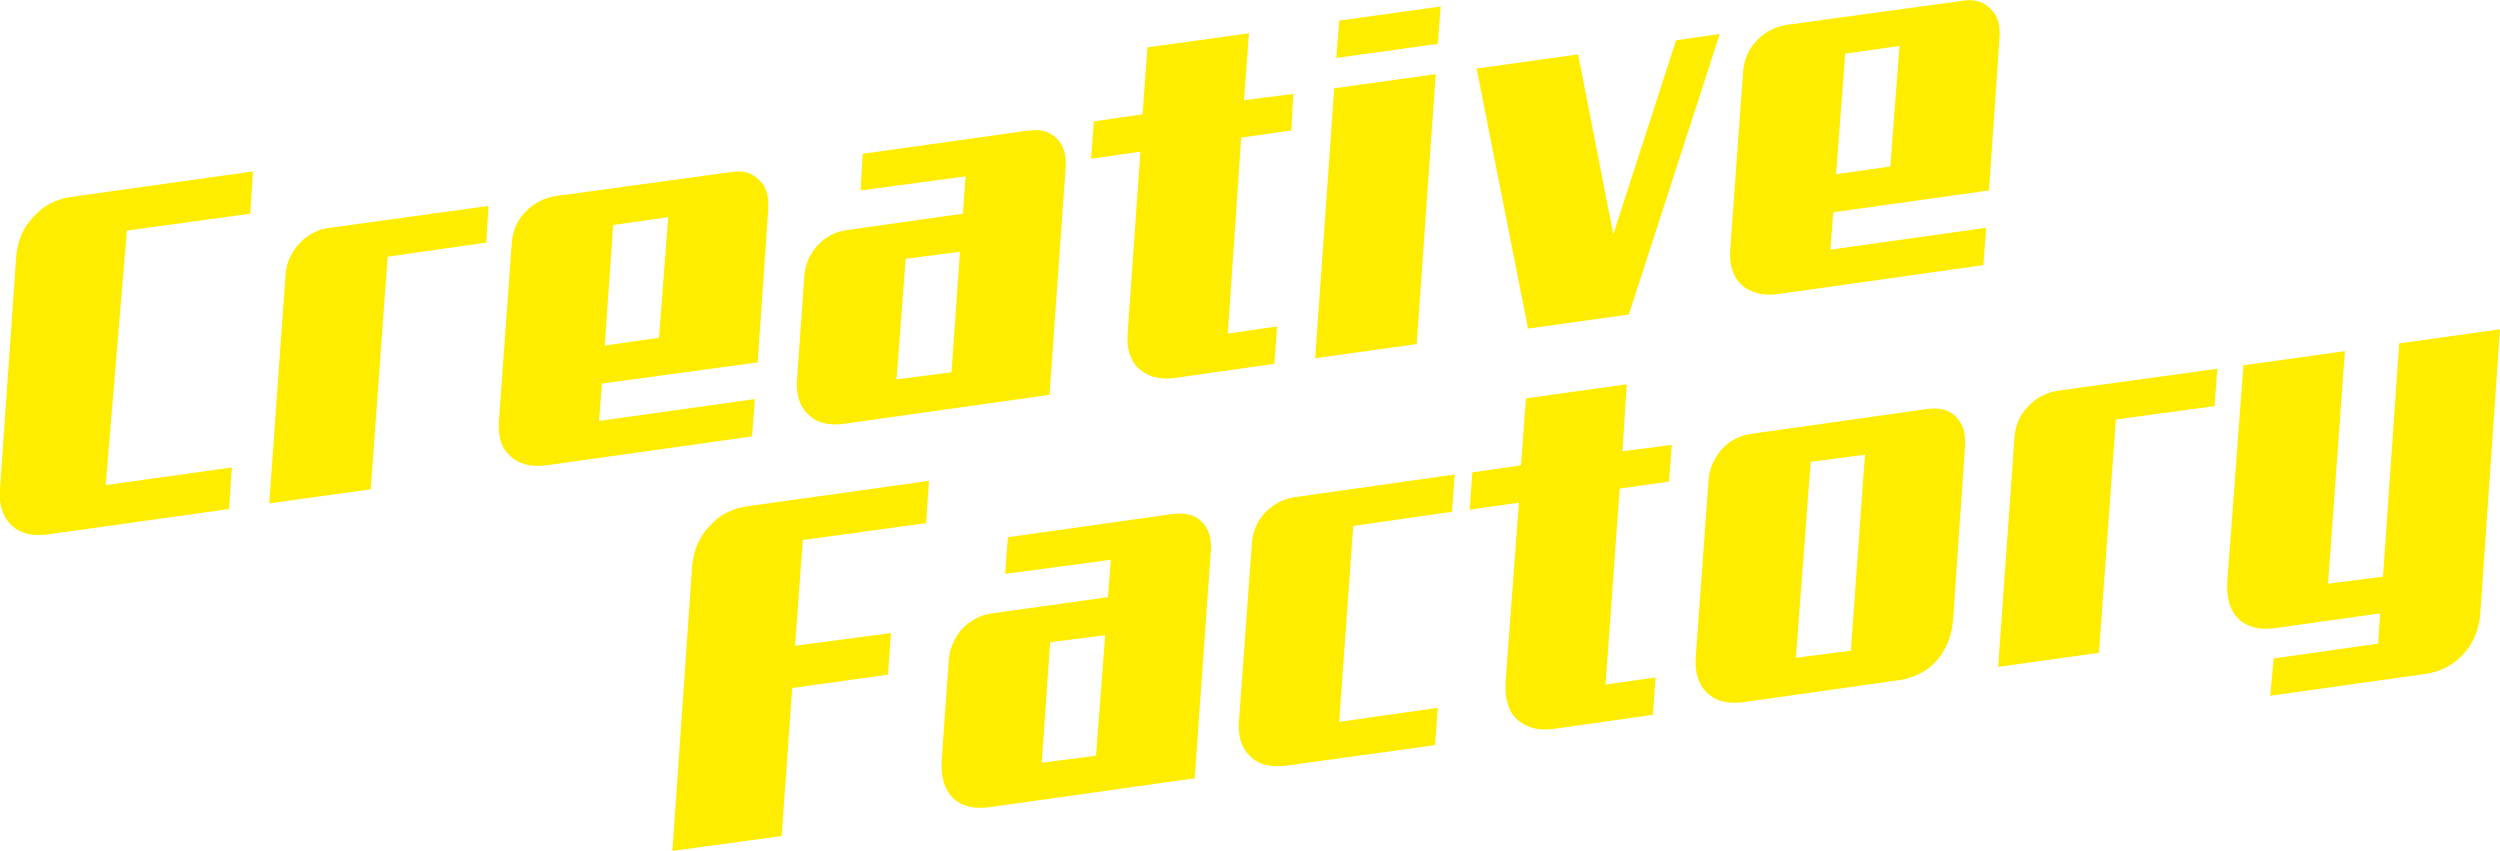
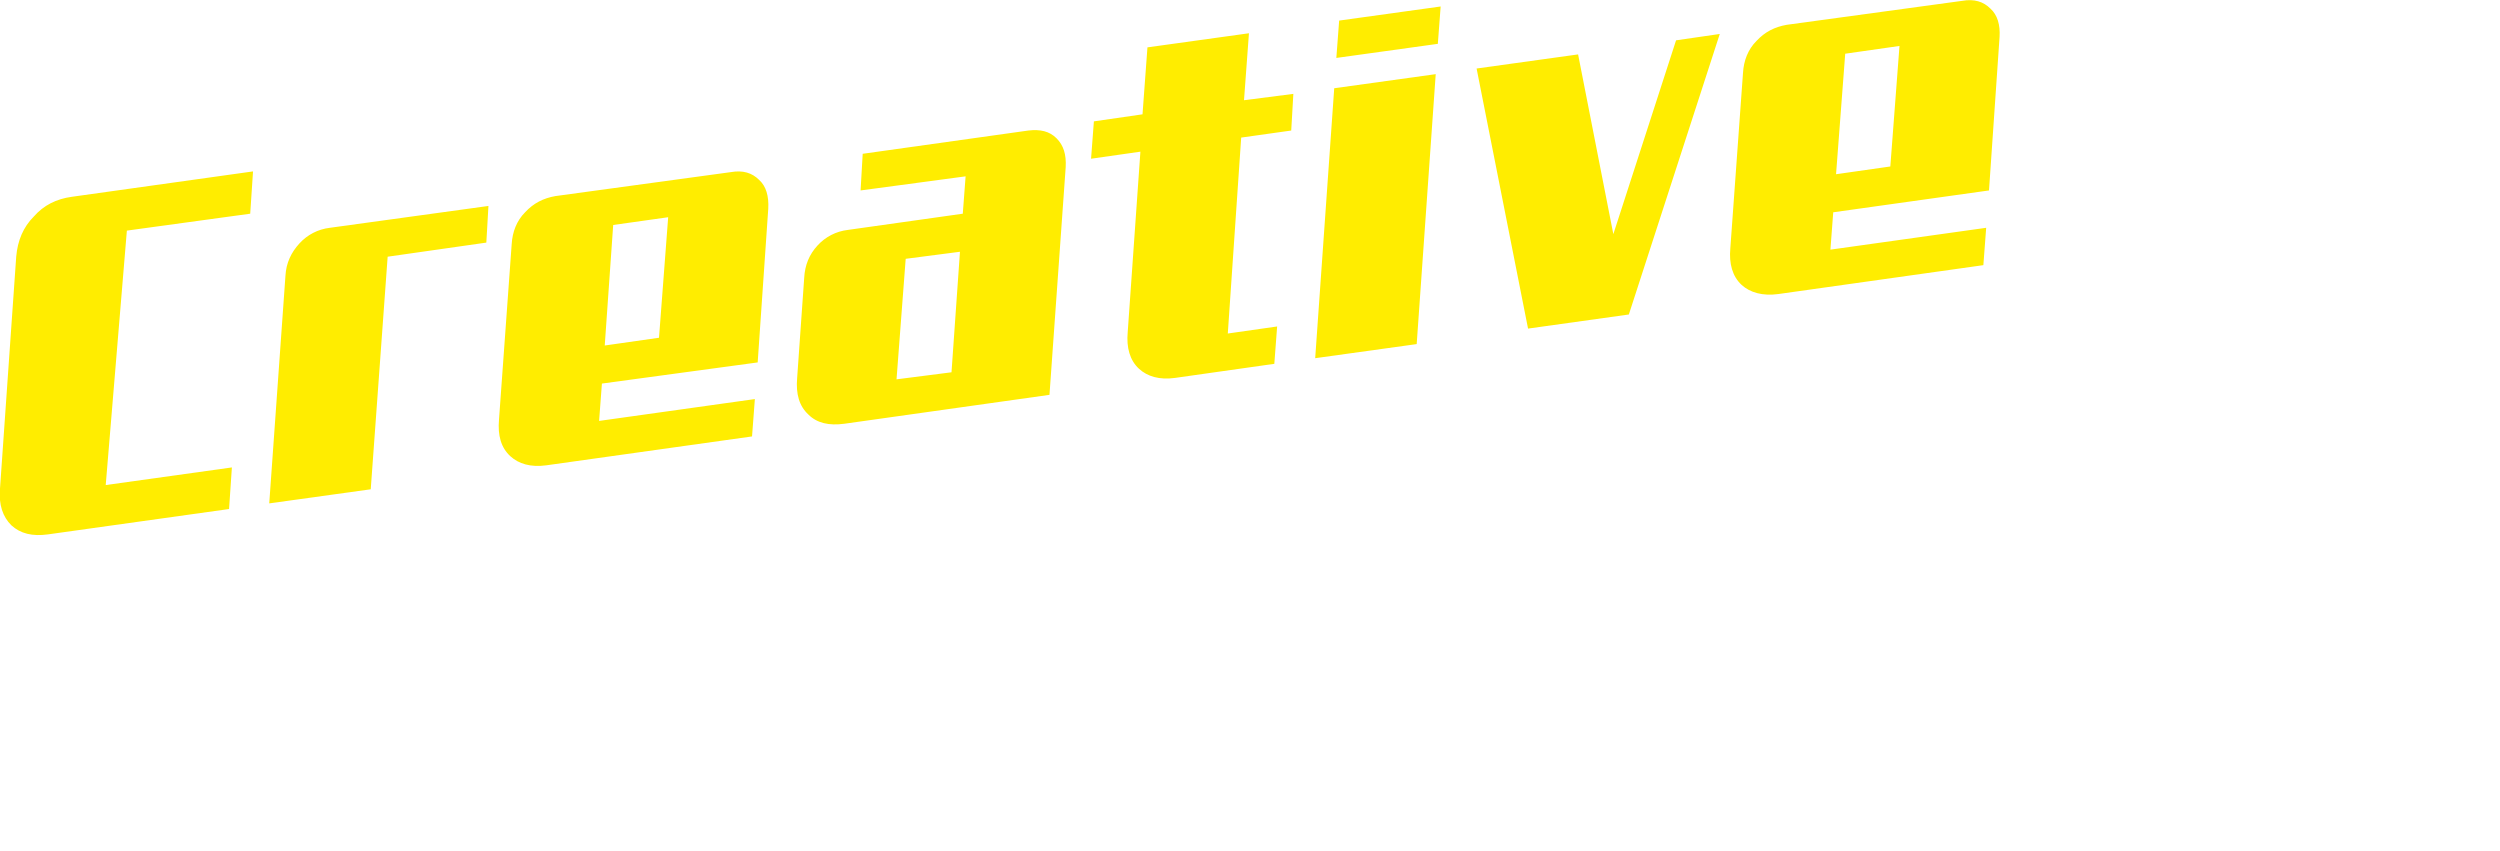
<svg xmlns="http://www.w3.org/2000/svg" xml:space="preserve" width="95.878mm" height="32.637mm" version="1.1" style="shape-rendering:geometricPrecision; text-rendering:geometricPrecision; image-rendering:optimizeQuality; fill-rule:evenodd; clip-rule:evenodd" viewBox="0 0 3547 1207">
  <defs>
    <style type="text/css">
   
    .fil0 {fill:#FFED00;fill-rule:nonzero}
   
  </style>
  </defs>
  <g id="Warstwa_x0020_1">
    <g id="_187960928">
      <path class="fil0" d="M68 758c-22,3 -39,-1 -52,-13 -12,-12 -18,-29 -16,-52l23 -329c2,-23 10,-42 25,-57 14,-16 32,-25 54,-28l257 -36 -4 60 -175 24 -30 361 179 -25 -4 59 -257 36zm622 -414l-140 20 -24 330 -144 20 23 -323c1,-18 8,-33 20,-46 11,-12 26,-20 43,-22l225 -31 -3 52zm180 -25l-12 171 77 -11 13 -171 -78 11zm-144 27c1,-17 7,-33 19,-45 12,-13 26,-20 43,-23l249 -34c17,-3 30,1 40,11 10,9 14,23 13,41l-15 218 -221 30 -4 53 221 -31 -4 53 -292 41c-22,3 -39,-2 -51,-13 -13,-12 -18,-29 -16,-52l18 -249zm763 214l-291 41c-22,3 -39,-1 -51,-13 -13,-12 -18,-29 -16,-52l10 -142c1,-18 7,-33 19,-46 11,-12 26,-20 43,-22l163 -23 4 -53 -149 20 3 -52 235 -33c17,-2 30,1 40,11 10,10 14,23 13,41l-23 323zm-204 -193l-13 171 78 -10 12 -171 -77 10zm382 169c-22,3 -39,-2 -51,-13 -13,-12 -18,-30 -16,-52l18 -256 -70 10 4 -53 69 -10 7 -95 144 -20 -7 95 70 -9 -3 52 -71 10 -19 278 70 -10 -4 53 -141 20zm373 -474l-144 20 4 -53 144 -20 -4 53zm-30 426l-144 20 27 -383 144 -20 -27 383zm301 -42l-143 20 -73 -369 144 -20 50 255 89 -275 62 -9 -129 398zm307 -370l-13 171 77 -11 13 -171 -77 11zm-145 27c1,-17 7,-33 19,-45 12,-13 26,-20 43,-23l249 -34c17,-3 30,1 40,11 10,9 14,23 13,40l-15 218 -221 31 -4 53 221 -31 -4 53 -291 41c-22,3 -40,-2 -52,-13 -13,-12 -18,-30 -16,-52l18 -249z" />
-       <path class="fil0" d="M1314 742l-175 24 -11 150 136 -18 -4 59 -136 19 -15 210 -155 21 28 -404c2,-22 10,-42 25,-57 14,-16 32,-25 54,-28l257 -36 -4 60zm381 362l-291 41c-22,3 -39,-1 -52,-13 -12,-12 -17,-29 -16,-52l10 -142c1,-18 8,-33 19,-46 12,-12 26,-20 43,-22l164 -23 4 -53 -150 20 4 -52 234 -33c18,-2 31,1 41,11 10,10 14,23 13,41l-23 323zm-205 -193l-12 171 77 -10 13 -171 -78 10zm286 -138c1,-18 7,-33 19,-46 12,-12 26,-20 43,-22l226 -32 -4 53 -140 20 -20 278 140 -20 -4 53 -210 29c-23,3 -40,-1 -52,-13 -13,-12 -18,-29 -16,-52l18 -248zm428 261c-22,3 -39,-2 -52,-14 -12,-11 -17,-29 -16,-51l19 -256 -70 10 4 -53 69 -10 7 -95 143 -20 -6 95 70 -9 -4 52 -70 10 -20 278 71 -10 -4 53 -141 20zm365 -379l-21 278 78 -10 20 -278 -77 10zm-145 27c1,-17 8,-32 19,-45 12,-13 27,-20 44,-22l248 -35c17,-2 30,1 40,11 10,10 14,23 13,41l-17 248c-2,23 -10,42 -24,58 -14,15 -32,24 -54,27l-219 31c-22,3 -39,-1 -52,-13 -12,-12 -18,-29 -16,-52l18 -249zm718 -106l-140 19 -24 331 -143 20 23 -324c1,-17 7,-33 19,-45 12,-13 26,-20 43,-23l226 -31 -4 53zm84 358l148 -21 3 -43 -149 21c-22,3 -39,-1 -52,-13 -12,-12 -17,-29 -16,-52l23 -308 144 -20 -24 330 78 -10 23 -331 143 -20 -28 404c-2,23 -10,42 -25,58 -14,15 -32,24 -53,27l-220 31 5 -53z" />
    </g>
  </g>
</svg>